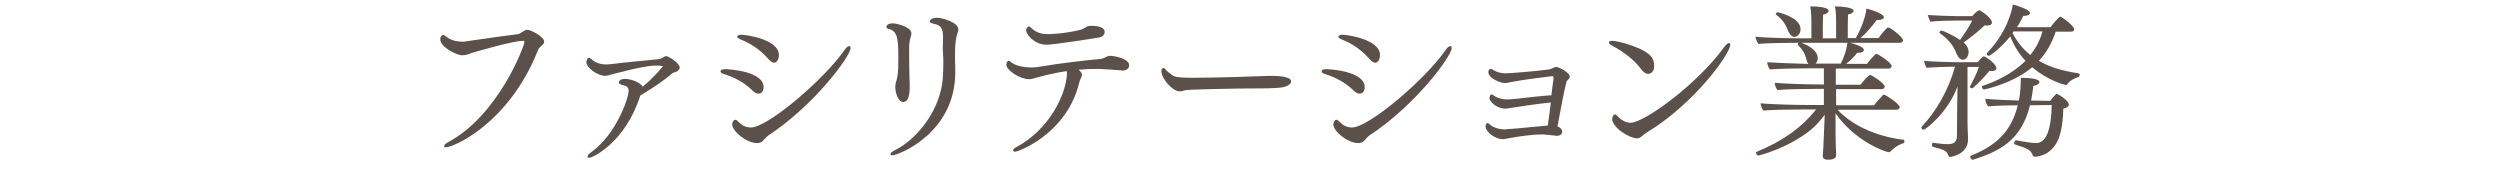
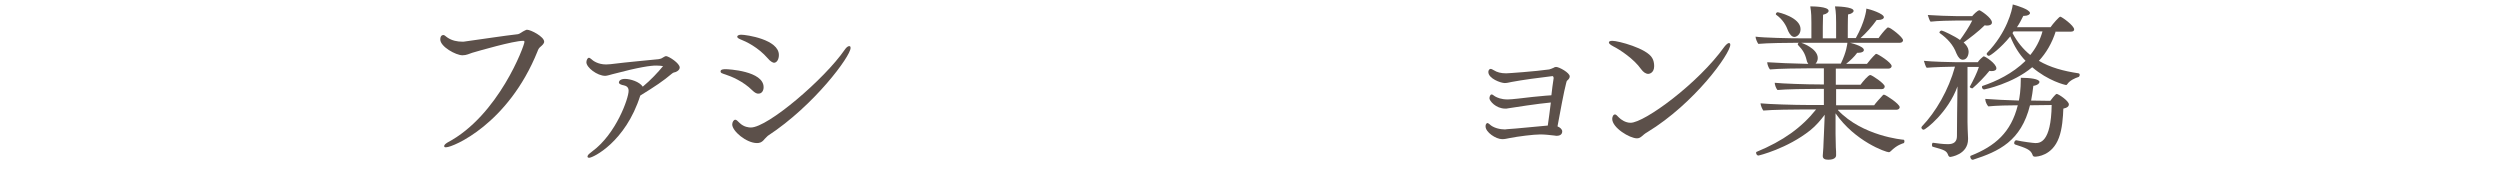
<svg xmlns="http://www.w3.org/2000/svg" version="1.1" id="レイヤー_1" x="0px" y="0px" viewBox="0 0 900 70.4" style="enable-background:new 0 0 900 70.4;" xml:space="preserve">
  <style type="text/css">
	.st0{fill:#5C504A;}
</style>
  <g>
    <g>
      <path class="st0" d="M159.9,52.6c0-0.4,0.4-0.8,1.2-1.3c18.4-9.7,27.7-34.9,27.7-36.2c0-0.3-0.1-0.4-0.5-0.4    c-3.5,0-15.9,3.6-18.3,4.3c-1,0.3-2,0.9-3.5,0.9c-2.4,0-8-3.1-8-5.7c0-1.6,1-1.6,1.1-1.6c0.5,0,0.8,0.5,1.6,1    c1.5,1,3.4,1.4,5.2,1.4c0.4,0,0.8,0,1.2-0.1c7.3-1,13.6-2,18.9-2.6c0.6-0.1,1.7-1,2.2-1.2c0.3-0.1,0.7-0.4,1-0.4    c1.4,0,6.2,2.5,6.2,4.3c0,0.7-0.7,1.3-1.4,1.9c-0.5,0.4-0.8,1-1,1.6c-10.6,26.3-30.5,34.5-32.8,34.5    C160.1,53.1,159.9,52.9,159.9,52.6z" />
      <path class="st0" d="M212.1,56.8c-0.4,0-0.6-0.2-0.6-0.4c0-0.3,0.2-0.7,0.7-1.1c0.2-0.2,0.6-0.5,1-0.8    c8.6-6.3,13.1-19.1,13.1-21.8c0-1.4-0.9-1.8-1.8-2c-0.6-0.1-1.7-0.4-1.7-1c0-0.5,0.5-1.3,2.2-1.3c1.9,0,5.2,1,6.4,2.8    c2.9-2.4,5.5-5.2,7.3-7.4c-0.6-0.1-1.4-0.2-2.5-0.2c-1.9,0-5.9,0.5-15.7,3.1c-2,0.6-2.5,0.6-2.6,0.6c-2.9,0-6.8-3-6.8-4.9    c0-0.7,0.4-1.6,0.9-1.6c0.3,0,0.5,0.2,0.9,0.5c0.5,0.5,2.3,1.9,5.3,1.9c0.5,0,1.1-0.1,1.6-0.1c6.4-0.8,13.6-1.4,17.3-1.8    c0.5-0.1,1-0.2,1.4-0.5c0.4-0.2,0.9-0.6,1.3-0.6c1.1,0.1,4.9,2.6,4.9,4.1c0,1-1.3,1.7-2.1,1.8c-0.2,0.1-0.4,0.1-0.7,0.4    c-3.2,2.7-5.9,4.5-11.4,7.9C225.2,51.1,213.5,56.8,212.1,56.8z" />
      <path class="st0" d="M270.8,32.5c-3.2-3.2-7.5-5-9.7-5.7c-0.5-0.2-0.8-0.2-1.1-0.4c-0.4-0.1-0.6-0.4-0.6-0.7    c0-0.8,1.3-0.8,1.8-0.8c0.8,0,13.7,0.6,13.7,6.5c0,1.3-0.7,2.3-1.8,2.3C272.5,33.8,271.7,33.4,270.8,32.5z M275.3,50    c-1.1,1.4-2,1.5-2.8,1.5c-3.8,0-8.9-4.3-8.9-6.7c0-0.8,0.5-1.7,1.1-1.7c0.4,0,0.8,0.4,1.5,1.1c1.6,1.6,3.5,1.7,4.1,1.7    c6.1,0,26.5-17.4,33.8-28c0.6-0.9,1.2-1.3,1.6-1.3c0.4,0,0.5,0.2,0.5,0.7c0,2.9-13,20.6-29.8,31.6C276,49.2,275.7,49.7,275.3,50z     M276.4,21c-3.5-4-7.7-6-10-6.9c-0.7-0.3-1-0.6-1-0.9c0-0.4,0.6-0.7,1.4-0.7c1.9,0,13.6,1.7,13.6,7.3c0,1.5-0.7,2.8-1.8,2.8    C278.1,22.5,277.3,22.1,276.4,21z" />
-       <path class="st0" d="M327.3,19.6c0,0.4,0,1,0,1.4c0,2.2,0.1,4.7,0.1,6.8c0,0.8,0.1,1.7,0.1,2.7c0,3.4-0.3,6.2-2.4,6.2    c-1.8,0-2.8-3.4-2.8-5.4c0-0.4,0.1-0.8,0.1-1.1c0.8-2.8,1-3.6,1-9.4c0-7-0.3-9.6-3.5-10.4c-0.5-0.1-0.8-0.4-0.8-0.7    c0-0.1,0.1-1.3,2.3-1.3c1.4,0,6.7,1.3,6.7,3.6c0,0.5-0.1,1-0.3,1.4c-0.2,0.7-0.4,1.6-0.5,3.4L327.3,19.6z M320.6,55.5    c0-0.4,0.4-0.8,1.3-1.3c8.2-4,15.5-13.6,17.2-23.5c0.4-2.3,0.5-5.7,0.5-8.1c0-1.2,0-2.3-0.1-3.1c0-0.7-0.1-1.4-0.1-2    c0-1.3,0.1-2.3,0.1-3.4c0-2.9,0-5-3.6-5.6c-0.8-0.2-1.2-0.5-1.2-0.8c0-0.5,0.8-1.3,2.6-1.3c1.9,0,7.7,1.6,7.7,4.2    c0,0.3-0.1,0.7-0.2,1c-0.7,2-1,3.8-1,8.4c0,0.6,0,1.2,0,1.8c0.1,1.4,0.1,2.8,0.1,4.2c0,22-20.6,29.9-22.6,29.9    C320.9,56,320.6,55.8,320.6,55.5z" />
-       <path class="st0" d="M389.5,26.9c0,0.3-0.1,0.6-0.2,0.9c-0.3,0.7-0.6,1.1-0.8,2c-4.5,18.5-22,24.8-23,24.8c-0.5,0-0.8-0.2-0.8-0.5    s0.4-0.7,1.1-1.1c11.8-6.2,18.1-19,18.3-26.6c0-0.4,0-0.6-0.1-0.8c-3.5,0.5-7,1.3-10.3,2.2c-1.4,0.4-2.2,0.7-3.2,0.7    c-3.4,0-8.2-3.2-8.2-5.2c0-0.8,0.4-1.4,0.8-1.4c0.4,0,0.5,0.2,1.2,0.7c1.4,1.1,4.6,1.7,7,1.7c0.7,0,1.3-0.1,1.8-0.1    c9-1.5,16.8-2.4,23.3-3c0.4-0.1,0.8-0.2,1.2-0.4c1.1-0.6,1.5-0.7,2-0.7c1.7,0,6.9,1,6.9,3.4c0,1.4-1.4,1.9-2.2,1.9    c-0.3,0-0.7-0.1-1-0.1c-0.4,0-0.8-0.1-1.3-0.1c-5.3-0.4-6.7-0.4-7-0.4c-2.1,0-4.3,0.1-6.7,0.3C389.1,25.8,389.5,26.3,389.5,26.9z     M395.6,13.5c-0.4,0.1-16.1,2.6-18.8,2.6c-4.4,0-7.4-3.7-7.4-5.2c0-1.1,1-1.4,1-1.4c0.4,0,0.8,0.6,1.6,1.2    c1.7,1.3,3.5,1.6,5.3,1.6c0.4,0,5.8-0.1,11.8-1.6c0.7-0.2,0.9-0.4,1.5-0.7c0.6-0.4,1-0.7,2.1-0.7c3.8,0,5,1,5,2.3    C397.6,12.4,397.1,13.3,395.6,13.5z" />
-       <path class="st0" d="M460.3,31.6c-0.4,0-2.5,0.2-4,0.2c-14.2,0-28.9,0.5-29.2,0.6c-1,0.2-1.7,0.5-2.4,0.5c-2.6,0-6.6-4.6-6.6-7.3    c0-0.6,0.2-1.1,0.7-1.1c0.2,0,0.5,0.1,0.7,0.4c0.6,0.8,1.6,1.4,2.3,2c1,0.9,2.9,1.1,7.6,1.1c8.2,0,23.3-0.5,27.8-0.7    c2.9,0,7.6,0.2,7.6,2C464.8,30.4,463.1,31.4,460.3,31.6z" />
-       <path class="st0" d="M487.2,32.5c-3.2-3.2-7.5-5-9.7-5.7c-0.5-0.2-0.8-0.2-1.1-0.4c-0.4-0.1-0.6-0.4-0.6-0.7    c0-0.8,1.3-0.8,1.8-0.8c0.8,0,13.7,0.6,13.7,6.5c0,1.3-0.7,2.3-1.8,2.3C488.9,33.8,488.1,33.4,487.2,32.5z M491.7,50    c-1.1,1.4-2,1.5-2.8,1.5c-3.8,0-8.9-4.3-8.9-6.7c0-0.8,0.5-1.7,1.1-1.7c0.4,0,0.8,0.4,1.5,1.1c1.6,1.6,3.5,1.7,4.1,1.7    c6.1,0,26.5-17.4,33.8-28c0.6-0.9,1.2-1.3,1.6-1.3c0.4,0,0.5,0.2,0.5,0.7c0,2.9-13,20.6-29.8,31.6C492.4,49.2,492,49.7,491.7,50z     M492.8,21c-3.5-4-7.7-6-10-6.9c-0.7-0.3-1-0.6-1-0.9c0-0.4,0.6-0.7,1.4-0.7c1.9,0,13.6,1.7,13.6,7.3c0,1.5-0.7,2.8-1.8,2.8    C494.5,22.5,493.7,22.1,492.8,21z" />
      <path class="st0" d="M542.9,39c-0.3,0.1-0.7,0.1-1,0.1c-3.4,0-5.7-2.8-5.7-3.7c0-0.4,0.2-1.4,0.8-1.4c0.4,0,0.8,0.5,1.4,0.8    s1.9,1,4.4,1c1.4,0,5.5-0.5,8.9-0.9c4.3-0.4,6.1-0.6,6.8-0.6c0.2-2,0.5-4.1,0.8-6.1c0-0.1,0-0.1,0-0.1c0-0.4-0.2-0.7-0.4-0.7    c-0.2,0-0.6,0.1-0.8,0.1c-3.6,0.4-10.2,1.3-13.9,2c-1,0.2-1.7,0.4-2.5,0.4c-1.4,0-5.9-1.6-5.9-4c0-0.6,0.4-1.1,0.8-1.1    c0.3,0,0.7,0.2,1.2,0.5c1.1,0.7,2.5,1.1,4.4,1.1c0.8,0,10.6-0.7,15.5-1.4c0.5-0.1,1.1-0.4,1.6-0.6c0.3-0.2,0.5-0.3,0.9-0.3    c1.1,0,4.9,2.1,4.9,3.4c0,0.4-0.2,0.9-0.8,1.4c-0.3,0.2-0.4,0.6-0.5,1.1c-0.7,2.5-2.3,11.1-3.1,15.5c1,0.4,1.7,1.1,1.7,1.8    c0,1.4-1.3,1.6-2.1,1.6c-0.2,0-0.5-0.1-0.7-0.1c-1.7-0.2-3.5-0.4-5.1-0.4c-2.4,0-8,0.7-11,1.3c-1,0.2-1.8,0.4-2.7,0.4    c-2.3,0-6-2.5-6-4.6c0-1.1,0.6-1.2,0.7-1.2c0.2,0,0.4,0.2,0.7,0.4c1.4,1.4,3.9,1.9,5.6,1.9c0.3,0,0.5-0.1,0.8-0.1    c3.5-0.2,9.8-0.9,14.6-1.3c0.4-2.4,0.7-5.3,1.1-8.3C553.8,37.3,544.7,38.7,542.9,39z" />
      <path class="st0" d="M590.8,24.9c-2.6-3.7-7.6-7-10-8.2c-1.3-0.7-1.6-1.1-1.6-1.4c0-0.4,0.4-0.6,1.3-0.6c2,0,12.4,2.7,14.3,6.2    c0.5,0.8,0.7,1.9,0.7,2.9c0,2.5-1.8,2.8-2.1,2.8C592.5,26.6,591.6,26,590.8,24.9z M589.3,49.8c-2.6,0-8.9-3.8-8.9-7    c0-0.6,0.3-1.6,1-1.6c0.4,0,0.7,0.4,1.4,1.1c0.8,0.8,2.4,1.9,4.2,1.9c5,0,24.4-14.2,33.8-27.4c0.7-0.9,1.3-1.3,1.6-1.3    c0.3,0,0.5,0.2,0.5,0.6c0,3.2-12.8,21.1-29.9,31.5C591.2,48.6,590.8,49.8,589.3,49.8z" />
      <path class="st0" d="M647.2,15.4c-3.3,0-11.3,0.1-14.2,0.4c-0.4-0.5-1-1.9-1-2.6c3,0.4,11.9,0.6,16.7,0.6h3.4V8.1    c0-1.4,0-3.6-0.4-5.8c0.7,0,6.6,0,6.6,1.6c0,0.5-0.6,1.1-2,1.4c-0.1,1.7-0.1,6.9-0.1,8.5h4.8V8.1c0-1.4,0-3.6-0.4-5.8    c0.4,0,6.7,0.1,6.7,1.6c0,0.5-0.7,1.1-2,1.3c-0.1,1.3-0.1,6.8-0.1,8.5h2.9c3.3-5.9,3.8-10.1,3.8-10.6c1.2,0.2,6.3,1.8,6.3,3.1    c0,0.5-0.7,1-2.1,1c-0.1,0-0.3,0-0.5,0c-1.7,2.4-3.7,4.6-5.8,6.5h6.5c0.5-0.8,2-2.7,3.1-3.7c0.1-0.1,0.2-0.1,0.4-0.1    c0.8,0,5.3,3.5,5.3,4.6c0,0.4-0.4,0.9-1.1,0.9H647.2z M661.7,39.7c8.8,9.3,23.3,10.6,23.6,10.6c0.2,0,0.3,0.3,0.3,0.6    c0,0.2-0.1,0.5-0.2,0.6c-0.6,0.2-2.5,0.7-4.7,2.9c-0.3,0.3-0.5,0.4-0.7,0.4c-1.1,0-12.2-3.9-19.2-14v7.4c0,1.1,0.1,3.6,0.1,4.8    c0.1,0.8,0.1,2.3,0.1,2.9c0,0.2,0,1.6-2.8,1.6c-1.3,0-2-0.4-2-1.3c0-0.1,0-0.1,0-0.2c0-0.2,0.1-1.4,0.2-2.8    c0.1-1.7,0.1-3.3,0.2-4.6l0.3-7.3c-1.4,1.9-3.2,4-5.2,5.6c-8.3,6.6-18.5,9.1-18.7,9.1c-0.5,0-0.8-0.6-0.8-1c0-0.1,0-0.2,0.1-0.3    c9.7-4,16.3-8.8,21.5-15.3h-4.2c-3.3,0-11.9,0.1-14.8,0.4c-0.4-0.5-1-1.9-1-2.6c2.8,0.3,12.1,0.6,17.3,0.6h5.5v-5.8h-2.6    c-3.3,0-11.2,0.1-14.1,0.4c-0.5-0.5-1-1.9-1-2.6c2.8,0.3,11.2,0.6,16.6,0.6h1.1v-5.8h-5.3c-3.3,0-11.2,0.1-14.1,0.4    c-0.5-0.5-1-1.9-1-2.6c2.5,0.2,9.5,0.5,14.8,0.6c-0.2-0.3-0.5-0.7-0.6-1.3c-0.6-2.5-1.4-3.7-3.1-5.5c-0.1-0.1-0.1-0.2-0.1-0.3    c0-0.3,0.4-0.6,0.8-0.6c0.5,0,6.4,2.1,6.4,5.6c0,0.8-0.3,1.5-0.8,2h9.1c2.1-4.3,2.3-7,2.4-7.7c1.1,0.2,5.9,1.4,5.9,2.8    c0,0.5-0.6,1-1.9,1c-0.2,0-0.3,0-0.5,0c-1.1,1.5-2.5,2.8-4,4h7.5c0.6-0.8,2-2.5,3.1-3.5c0.1-0.1,0.2-0.1,0.3-0.1    c0.5,0,5.5,3.1,5.5,4.4c0,0.4-0.4,0.9-1.1,0.9h-19v5.8h8.9c0.8-1.1,2.8-3.5,3.5-3.5c0.6,0,5.2,3.1,5.2,4.1c0,0.5-0.3,1-1.1,1    h-16.4v5.8h13.7c0.5-0.8,2.2-2.6,3.2-3.7c0.1-0.1,0.2-0.1,0.4-0.1c0.5,0,5.6,3.3,5.6,4.5c0,0.4-0.4,0.9-1.1,0.9H661.7z M639.4,5.3    c-0.1-0.1-0.1-0.2-0.1-0.2c0-0.4,0.4-0.7,0.7-0.7c0.1,0,8.2,1.8,8.2,6.1c0,2.1-1.6,2.8-2.2,2.8c-0.9,0-1.6-0.8-2.2-2    C643,9.1,641.8,7,639.4,5.3z" />
      <path class="st0" d="M708.3,23.9v20c0,1.3,0.1,3.7,0.2,5.8c0,0.1,0,0.2,0,0.4c0,5.6-6.3,6.4-6.4,6.4c-0.4,0-0.6-0.3-0.7-0.5    c-0.6-1.8-1.4-2-5.7-3.2c-0.1-0.1-0.2-0.3-0.2-0.6c0-0.4,0.2-0.9,0.4-0.8c1.6,0.2,3.4,0.5,5.4,0.5c2.1,0,3.2-0.9,3.2-2.9    c0-3.7,0.1-12.1,0.2-17.9c-3.4,9.4-11.5,15.6-12.2,15.6c-0.4,0-0.8-0.4-0.8-0.8c0-0.1,0.1-0.2,0.2-0.4c5-5.2,9.6-13.1,11.9-21.5    c-2.3,0-8,0.2-10.2,0.4c-0.4-0.4-0.8-1.9-1-2.5c2.7,0.3,9.7,0.5,11.8,0.5h7.6c0.5-0.8,1.6-1.8,1.8-1.9c0.1-0.1,0.2-0.2,0.4-0.2    c0.5,0,4.5,2.6,4.5,4.3c0,0.6-0.6,1-1.7,1c-0.2,0-0.5,0-0.8-0.1c-1.6,2-4.1,4.6-6.1,6.3c0,0-0.1,0-0.1,0c-0.2,0-0.9-0.2-0.9-0.6    c0,0,0.1-0.1,0.1-0.1c1.1-2,2.6-5,3.2-7H708.3z M704.1,7.4c-1.9,0-6.5,0.1-9.1,0.4c-0.4-0.4-0.8-1.8-1-2.4c2.7,0.2,8,0.4,10.1,0.4    h5.9c0.3-0.4,1.9-2.1,2.6-2.1c0.3,0,4.5,2.7,4.5,4.4c0,0.7-0.7,1.1-1.7,1.1c-0.3,0-0.6,0-0.9-0.1c-2.2,2.2-5.5,4.7-7.6,6.2    c0.8,0.7,1.3,1.4,1.6,2.2c0.1,0.4,0.2,0.7,0.2,1.1c0,1.3-0.6,2.9-2.1,2.9c-0.9,0-1.6-0.7-2.3-2.3c-1.1-3-3.2-5.3-6-7.3    c-0.1-0.1-0.1-0.1-0.1-0.2c0-0.3,0.4-0.7,0.8-0.7c0.4,0,4.7,2,6.6,3.4c1.4-1.9,3.4-4.9,4.4-7H704.1z M730.8,37.9    c-3.2,12.9-11.2,16.6-20.5,19.6c-0.1,0-0.1,0-0.2,0c-0.5,0-0.8-0.7-0.8-1.1c0-0.1,0-0.2,0.1-0.3c8.9-3.5,14.6-8.5,17-18.2    c-2.9,0-7.8,0.1-10.6,0.4c-0.5-0.5-1.1-1.7-1.1-2.6c0,0,0-0.1,0-0.1c2.3,0.2,8.3,0.5,12.1,0.6c0.2-1,0.7-3.6,0.7-8.2    c3.2,0,6.7,0.4,6.7,1.5c0,0.5-0.7,1.2-2.2,1.4c-0.2,1.9-0.5,3.7-0.8,5.3l6.9,0.1c0.1-0.2,1.9-2.5,2.3-2.5c0.6,0,4.4,2.5,4.4,3.8    c0,0.6-0.5,1.2-2,1.5c-0.1,3-0.4,7.4-1.6,10.5c-2.4,6.5-7.9,6.8-8.6,6.8c-0.6,0-0.8-0.3-0.9-0.7c-0.7-1.9-2.4-2.4-6.3-3.7    c-0.2-0.1-0.3-0.3-0.3-0.5c0-0.4,0.3-1,0.7-1h0.1c2.2,0.5,6.2,1,6.8,1c1.5,0,5.7,0,5.9-13.7L730.8,37.9z M740.1,11.2    c-1.4,4.4-3.5,7.9-6.1,10.7c4.1,2.4,8.9,3.7,14.3,4.5c0.3,0.1,0.4,0.3,0.4,0.5c0,0.4-0.2,0.7-0.4,0.8c-1.3,0.4-3.2,1.3-4,2.5    c-0.1,0.2-0.3,0.4-0.5,0.4c-0.4,0-6.5-1.5-12.2-6.4c-7,5.9-17.1,8-17.3,8c-0.5,0-0.8-0.5-0.8-0.9c0-0.2,0.1-0.4,0.3-0.4    c4.8-1.6,10.7-4.4,15.4-9c-2.3-2.4-4.1-5.3-5.5-8.8c-3.4,4.2-7.2,7-7.7,7c-0.4,0-0.8-0.4-0.8-0.7c0-0.1,0.1-0.2,0.1-0.3    c7.2-7.4,9.1-15.5,9.3-17.5c1.2,0.3,6.2,1.8,6.2,3.1c0,0.5-0.8,1-2,1c-0.1,0-0.2,0-0.4,0c-0.7,1.4-1.4,2.8-2.3,4.1h12.1    c0.8-1.2,3.1-3.8,3.5-3.8c0.5,0,5,3.2,5,4.6c0,0.4-0.3,0.8-1.2,0.8H740.1z M725,11.2c-0.2,0.2-0.3,0.4-0.5,0.7    c1.7,3.2,3.8,5.8,6.4,7.9c1.9-2.3,3.5-5.2,4.4-8.5H725z" />
    </g>
  </g>
</svg>